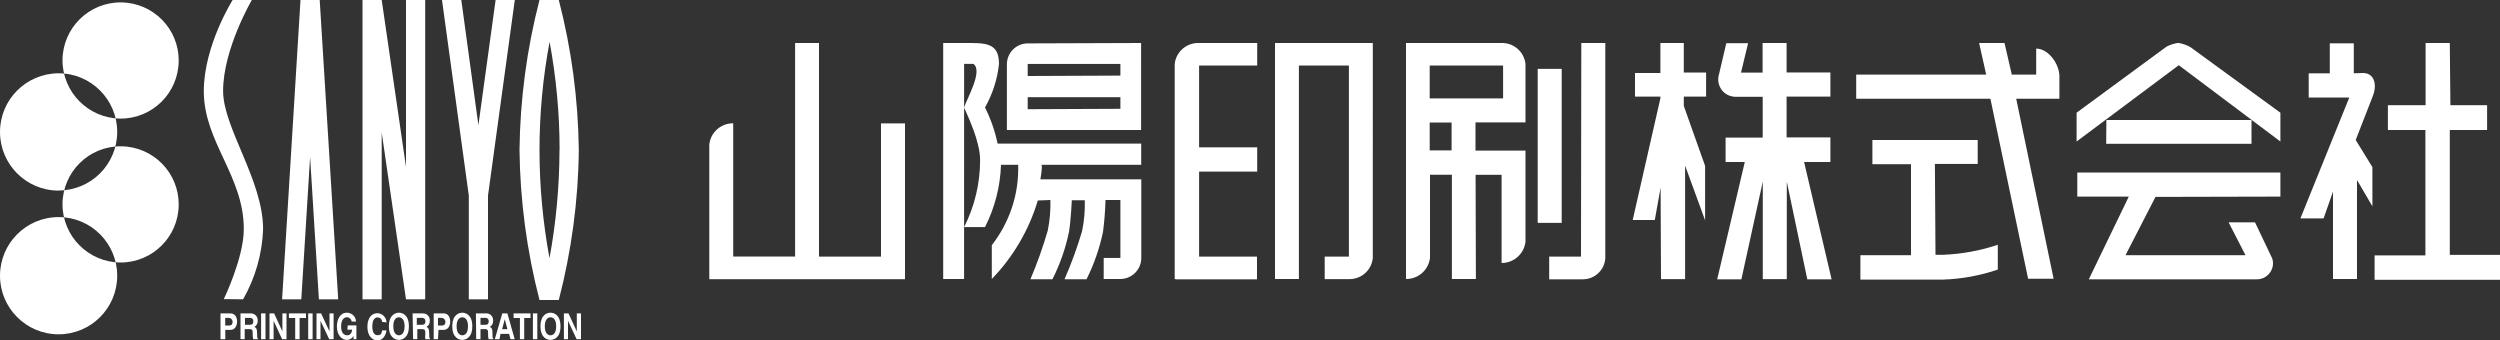
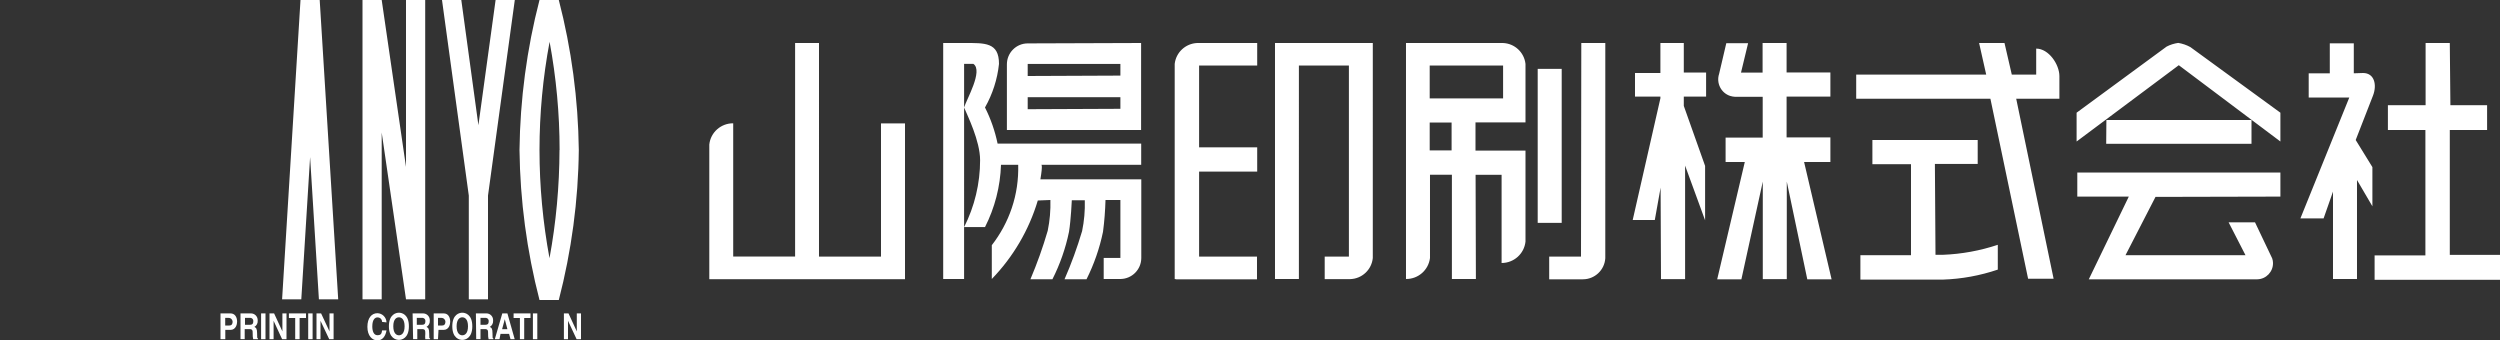
<svg xmlns="http://www.w3.org/2000/svg" id="b" width="250" height="34.04" viewBox="0 0 250 34.04">
  <rect x="0" y="0" width="250" height="34.04" fill="#333333" stroke="none" />
  <g id="c">
    <path d="m117.47,27.9V6.39c.13-1.16,1.09-2.04,2.25-2.09h6v2.25h-5.81v8.18h5.81v2.43h-5.81v8.5h5.79v2.27h-8.07m-27.13-15.59h-2.4v13.32h-6.2V4.3h-2.39v21.35h-6.19v-13.32c-1.22-.01-2.26.9-2.39,2.12v13.47h19.57v-15.59Zm12.27-8c-1.15,0-2.08.94-2.08,2.09v6.57h13.42V4.3l-11.34.04Zm0,3.26v-1.21h9.27v1.17l-9.27.04Zm0,3.32v-1.2h9.27v1.16l-9.27.04Zm7.78,9.08h1.49v5.79h-1.67v2.11h1.67c1.16-.01,2.09-.95,2.09-2.11v-7.86h-10.09c.27-1.58.08-1.45.08-1.45h10v-2.12h-14.36c-.26-1.25-.68-2.47-1.26-3.61.76-1.34,1.24-2.83,1.4-4.36,0-2.17-1.4-2.09-3.49-2.09h-2.09v23.6h2.09V6.39h.93c1,.69-.7,3.56-.93,4.36.32.78,1.6,3.33,1.6,5.27,0,2.32-.55,4.62-1.6,6.69h2.09c.98-1.93,1.53-4.06,1.6-6.23h1.72c.04,1.47-.17,2.93-.64,4.32-.45,1.34-1.13,2.6-2,3.72v3.38c2.14-2.21,3.72-4.9,4.6-7.85l1.26-.05c.03,1.03-.06,2.07-.27,3.08-.48,1.65-1.06,3.27-1.73,4.85h2.2c.76-1.5,1.32-3.1,1.66-4.75.2-1.27.28-3.15.28-3.15h1.3c.03,1.03-.06,2.07-.27,3.08-.49,1.64-1.07,3.25-1.76,4.82h2.2c.75-1.5,1.31-3.1,1.65-4.75.14-1.05.22-2.12.25-3.18Zm16.95-15.7v23.6h2.39V6.55h5v19.11h-2.42v2.25h2.57c1.17-.04,2.13-.95,2.24-2.11V4.3h-9.78Zm15.47,5.54v-3.29h7.34v3.29h-7.34Zm13.2,12.45V6.89h-2.4v15.4h2.4Zm-8.61-4.81h2.6v8.82c1.23,0,2.26-.92,2.39-2.14v-9.1h-5v-2.82h5v-5.85c-.13-1.16-1.09-2.05-2.26-2.09h-9.69v23.6c1.22.01,2.25-.89,2.4-2.1v-8.33h2.19v10.43h2.4l-.03-10.43Zm-4.59-5.23h2.19v2.79h-2.19v-2.79Zm15.13,13.41h-3.18v2.27h3.37c1.19,0,2.17-.93,2.24-2.11V4.3h-2.4l-.03,21.35Zm8,2.25h2.41v-11.35l2,5.47v-5.44l-2.13-6v-.93h2.23v-2.41h-2.23v-2.95h-2.34v3h-2.54v2.36h2.54v.17l-2.77,12.17h2.21l.58-3.24.04,9.15Zm10.17-20.65h-2.17l.71-2.94h-2.18l-.72,3.07c-.3.91.19,1.9,1.1,2.2.16.05.32.08.49.09h2.77v4.08h-3.71v2.44h1.92l-2.76,11.73h2.42l2.14-9.77v9.75h2.4v-9.75l2.05,9.77h2.43l-2.75-11.73h2.63v-2.46h-4.38v-4.08h4.38v-2.41h-4.38v-2.95h-2.4v2.96Zm17.22,9.13h4.28v-2.39h-10.53v2.42h3.86v9.1h-5.06v2.44h8.25c1.87-.06,3.72-.4,5.49-1v-2.48c-1.77.59-3.62.93-5.49,1h-.74l-.06-9.09Zm8.13-6.52h4.32v-2.26c0-1.17-1.07-2.75-2.32-2.75v2.6h-2.44l-.73-3.16h-2.54l.71,3.16h-13v2.41h13.42l3.77,18h2.55l-3.74-18Zm9,4.51h14.53v-2.38h-14.51l-.02,2.38Zm7.26-7.86l10.16,7.63v-2.88l-9-6.56c-.38-.21-.79-.35-1.22-.42-.4.06-.8.18-1.16.37l-9,6.61v2.88l10.22-7.63Zm10.16,13.14v-2.41h-20.31v2.41h5.15l-4,8.27h16.86c.88-.02,1.58-.76,1.56-1.64,0-.15-.03-.3-.08-.45l-1.72-3.61h-2.64l1.69,3.29h-12l3-5.83,12.49-.03Zm16.94-15.36h-2.42v6.22h-3.77v2.48h3.75v12.54h-5.08v2.44h12.58v-2.49h-5.06v-12.49h3.73v-2.48h-3.67l-.06-6.22Zm-8.68,3c1.16,0,1.41,1.21,1,2.26l-1.73,4.44,1.67,2.71v3.92l-1.54-2.63v9.9h-2.4v-8.74l-.94,2.68h-2.32l4.89-12.09h-4.06v-2.42h2.11v-3h2.4v3l.92-.03Z" fill="#fff" stroke-width="0" />
    <path d="m55.96,15c0-3.63-.34-7.25-1-10.82-.67,3.57-1.01,7.19-1.01,10.82,0,3.63.34,7.25,1,10.82.66-3.57.99-7.19,1-10.82m-2,15c-1.27-4.9-1.94-9.94-2-15,.06-5.06.73-10.1,2-15h1.93c1.27,4.9,1.94,9.93,2,15-.05,5.06-.73,10.1-2,15h-1.93Z" fill="#fff" stroke-width="0" />
    <polygon points="40.6 16.69 40.6 0 42.52 0 42.52 29.93 40.6 29.93 38.17 13.25 38.17 29.93 36.25 29.93 36.25 0 38.17 0 40.6 16.69" fill="#fff" stroke-width="0" />
-     <path d="m24.31,29.93c1.22-2.14,1.91-4.54,2-7,0-4.91-4-10.15-4-13.83,0-4.21,2.88-9.11,2.88-9.11h-1.92s-2.89,4.57-2.89,9.13c0,5.08,4,8.46,4,13.79,0,2.87-2,7-2,7l1.93.02Z" fill="#fff" stroke-width="0" />
    <polygon points="31.01 15.71 31.89 29.93 33.82 29.93 31.97 0 30.05 0 28.21 29.93 30.13 29.93 31.01 15.71" fill="#fff" stroke-width="0" />
    <polygon points="48.8 19.56 51.48 0 49.56 0 47.84 12.52 46.13 0 44.2 0 46.88 19.56 46.88 29.93 48.8 29.93 48.8 19.56" fill="#fff" stroke-width="0" />
-     <path d="m5.86,33.43c3.24,0,5.86-2.62,5.86-5.86s-2.62-5.86-5.86-5.86S0,24.34,0,27.57s2.62,5.86,5.86,5.86m0-14.38c3.24,0,5.86-2.62,5.86-5.86,0-3.23-2.62-5.86-5.86-5.86C2.62,7.34,0,9.96,0,13.2c0,3.23,2.62,5.86,5.86,5.86m.39,1.33c.03-3.21,2.65-5.79,5.86-5.76,3.21.03,5.79,2.65,5.76,5.86-.03,3.19-2.62,5.76-5.81,5.76-3.22-.01-5.82-2.63-5.81-5.85,0,0,0,0,0-.01m0-14.39c.03-3.21,2.65-5.79,5.86-5.76s5.79,2.65,5.76,5.86c-.03,3.19-2.62,5.76-5.81,5.76-3.22-.02-5.82-2.64-5.81-5.86" fill="#fff" stroke-width="0" />
    <path d="m22.52,33.92h-.47v-2.58h1c.41,0,.66.33.66.83,0,.24-.11.82-.67.82h-.51v.93Zm.41-1.37c.33,0,.33-.29.33-.4s-.12-.36-.39-.36h-.35v.76h.41Z" fill="#fff" stroke-width="0" />
    <path d="m24.05,31.34h1.06c.38.01.67.32.66.7,0,.01,0,.02,0,.03.02.25-.11.5-.33.62.17.09.27.17.27.65s0,.47.09.51v.07h-.48c-.04-.17-.06-.35-.05-.52,0-.35,0-.49-.34-.49h-.46v1h-.42v-2.57Zm.94,1.14c.23,0,.34-.1.34-.35.02-.16-.09-.32-.26-.34,0,0-.02,0-.02,0h-.55v.69h.49Z" fill="#fff" stroke-width="0" />
    <path d="m26.55,33.92h-.44v-2.58h.44v2.58Z" fill="#fff" stroke-width="0" />
    <path d="m28.24,31.34h.41v2.58h-.44l-.85-1.84h0v1.84h-.41v-2.58h.46l.83,1.8h0v-1.8Z" fill="#fff" stroke-width="0" />
    <path d="m29.96,33.92h-.44v-2.12h-.63v-.46h1.71v.46h-.64v2.12Z" fill="#fff" stroke-width="0" />
    <path d="m31.26,33.92h-.44v-2.58h.44v2.58Z" fill="#fff" stroke-width="0" />
    <path d="m32.95,31.34h.41v2.58h-.44l-.87-1.84h0v1.84h-.4v-2.58h.46l.84,1.8h0v-1.8Z" fill="#fff" stroke-width="0" />
-     <path d="m34.77,32.54h.87v1.38h-.29v-.32c-.13.24-.39.39-.66.39-.5,0-1-.45-1-1.35,0-.7.32-1.37,1-1.37.49,0,.9.39.91.88h-.43c-.03-.23-.22-.41-.46-.43-.32,0-.6.27-.6.93s.31.88.61.88c.09,0,.42,0,.5-.56h-.48l.03-.43Z" fill="#fff" stroke-width="0" />
    <path d="m38.21,32.19c0-.15-.1-.45-.47-.45-.21,0-.51.18-.51.9,0,.47.14.88.51.88s.42-.16.47-.48h.44c-.09.56-.39,1-.91,1s-1-.46-1-1.35.42-1.37,1-1.37c.5.01.9.42.91.92l-.44-.05Z" fill="#fff" stroke-width="0" />
    <path d="m39.89,31.27c.28,0,1,.15,1,1.36s-.73,1.36-1,1.36-1-.15-1-1.36.73-1.36,1-1.36Zm0,2.26c.24,0,.57-.17.57-.9s-.33-.9-.57-.9-.56.18-.56.9.33.9.56.9Z" fill="#fff" stroke-width="0" />
    <path d="m41.26,31.34h1.06c.38.01.67.32.66.7,0,.01,0,.02,0,.03.02.25-.11.5-.33.62.17.09.27.17.27.65s0,.47.09.51v.07h-.48c-.02-.17-.02-.35,0-.52,0-.35,0-.49-.34-.49h-.46v1h-.42l-.05-2.57Zm.94,1.14c.23,0,.34-.1.34-.35.02-.16-.09-.32-.26-.34-.02,0-.04,0-.05,0h-.55v.69h.52Z" fill="#fff" stroke-width="0" />
    <path d="m43.8,33.92h-.43v-2.58h1c.41,0,.65.33.65.83,0,.24-.1.82-.67.82h-.5l-.05.93Zm.41-1.37c.33,0,.33-.29.33-.4s-.12-.36-.39-.36h-.35v.76h.41Z" fill="#fff" stroke-width="0" />
    <path d="m46.23,31.27c.28,0,1,.15,1,1.36s-.73,1.36-1,1.36-1-.15-1-1.36.72-1.36,1-1.36Zm0,2.26c.24,0,.57-.17.57-.9s-.33-.9-.57-.9-.57.18-.57.9.33.9.57.9Z" fill="#fff" stroke-width="0" />
    <path d="m47.59,31.34h1.06c.37,0,.67.31.66.68,0,.02,0,.04,0,.05.02.25-.11.5-.33.62.18.09.27.17.27.65s0,.47.09.51v.07h-.48c-.04-.17-.06-.35-.05-.52,0-.35,0-.49-.34-.49h-.42v1h-.43l-.03-2.57Zm.94,1.14c.23,0,.34-.1.34-.35.02-.16-.09-.32-.26-.34-.02,0-.04,0-.05,0h-.51v.69h.48Z" fill="#fff" stroke-width="0" />
    <path d="m49.95,33.92h-.47l.75-2.58h.51l.73,2.58h-.42l-.14-.53h-.86l-.1.53Zm.26-1h.53l-.26-1h0l-.27,1Z" fill="#fff" stroke-width="0" />
    <path d="m52.43,33.92h-.44v-2.12h-.63v-.46h1.69v.46h-.63v2.12Z" fill="#fff" stroke-width="0" />
    <path d="m53.73,33.92h-.44v-2.58h.44v2.58Z" fill="#fff" stroke-width="0" />
-     <path d="m55.05,31.27c.28,0,1,.15,1,1.36s-.72,1.36-1,1.36-1-.15-1-1.36.72-1.36,1-1.36Zm0,2.26c.24,0,.57-.17.57-.9s-.33-.9-.57-.9-.57.18-.57.9.33.9.57.9Z" fill="#fff" stroke-width="0" />
    <path d="m57.69,31.34h.41v2.58h-.44l-.86-1.84h0v1.84h-.41v-2.58h.46l.83,1.8h0v-1.8Z" fill="#fff" stroke-width="0" />
  </g>
</svg>